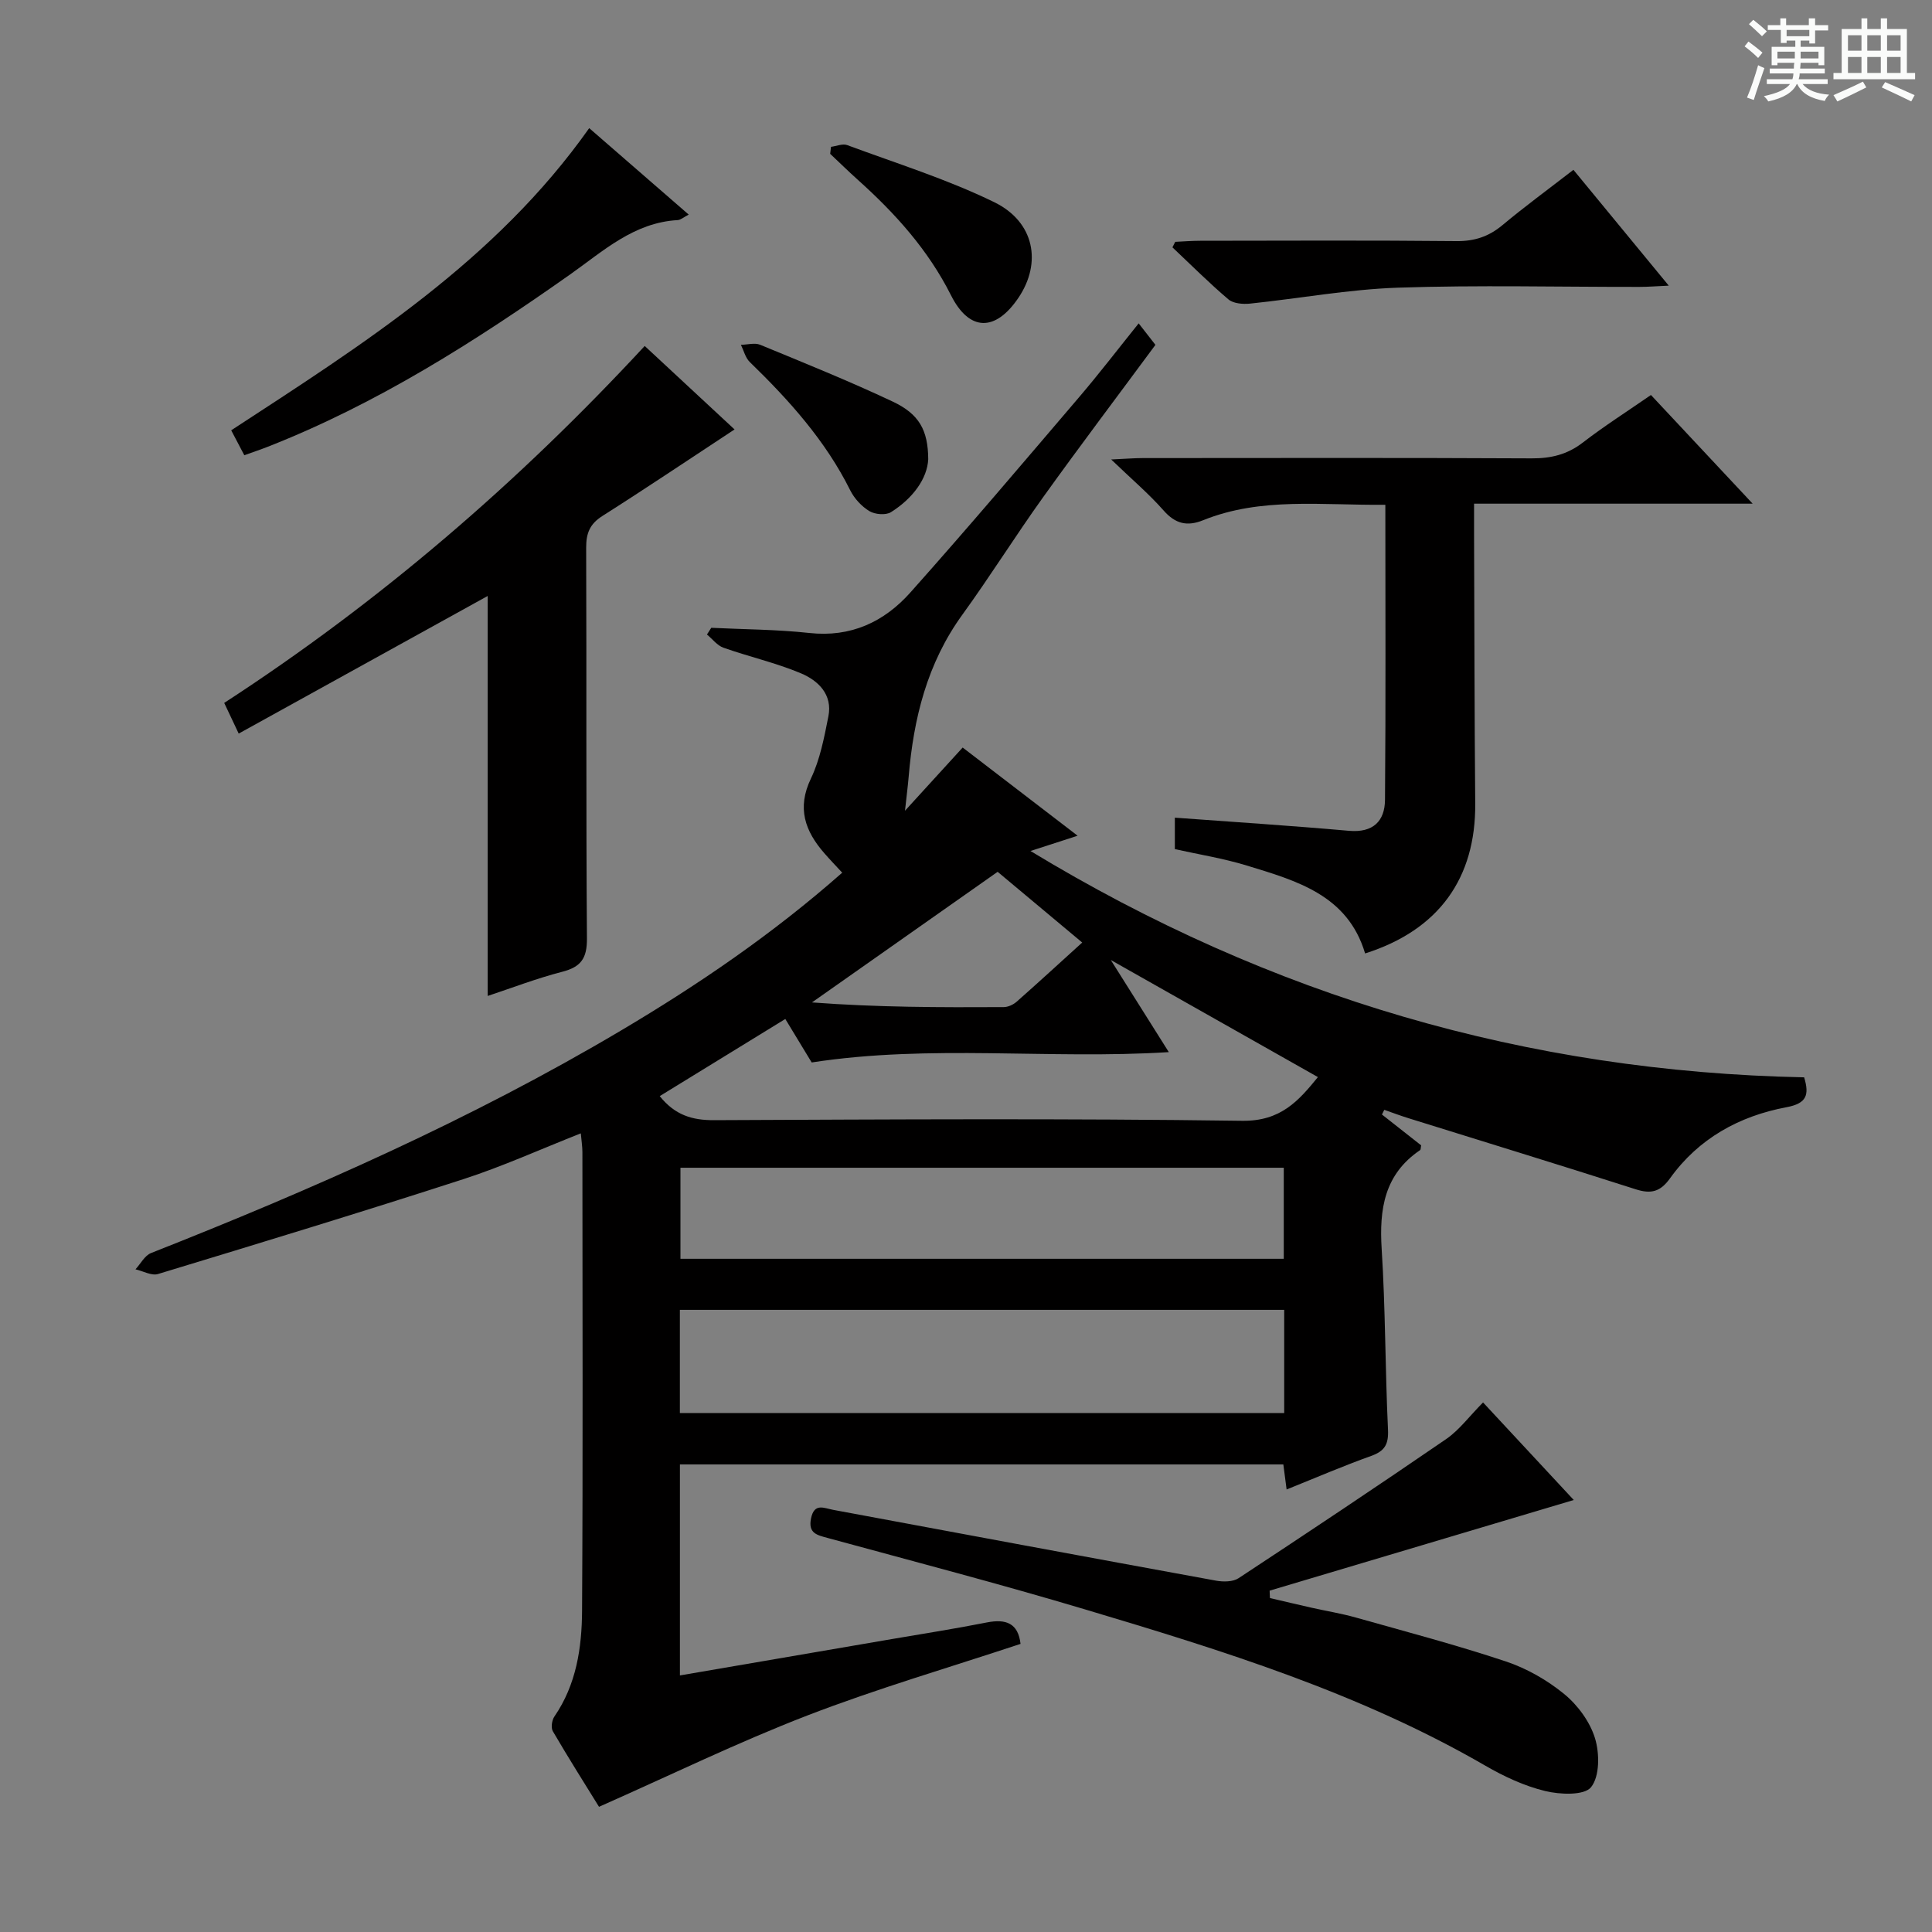
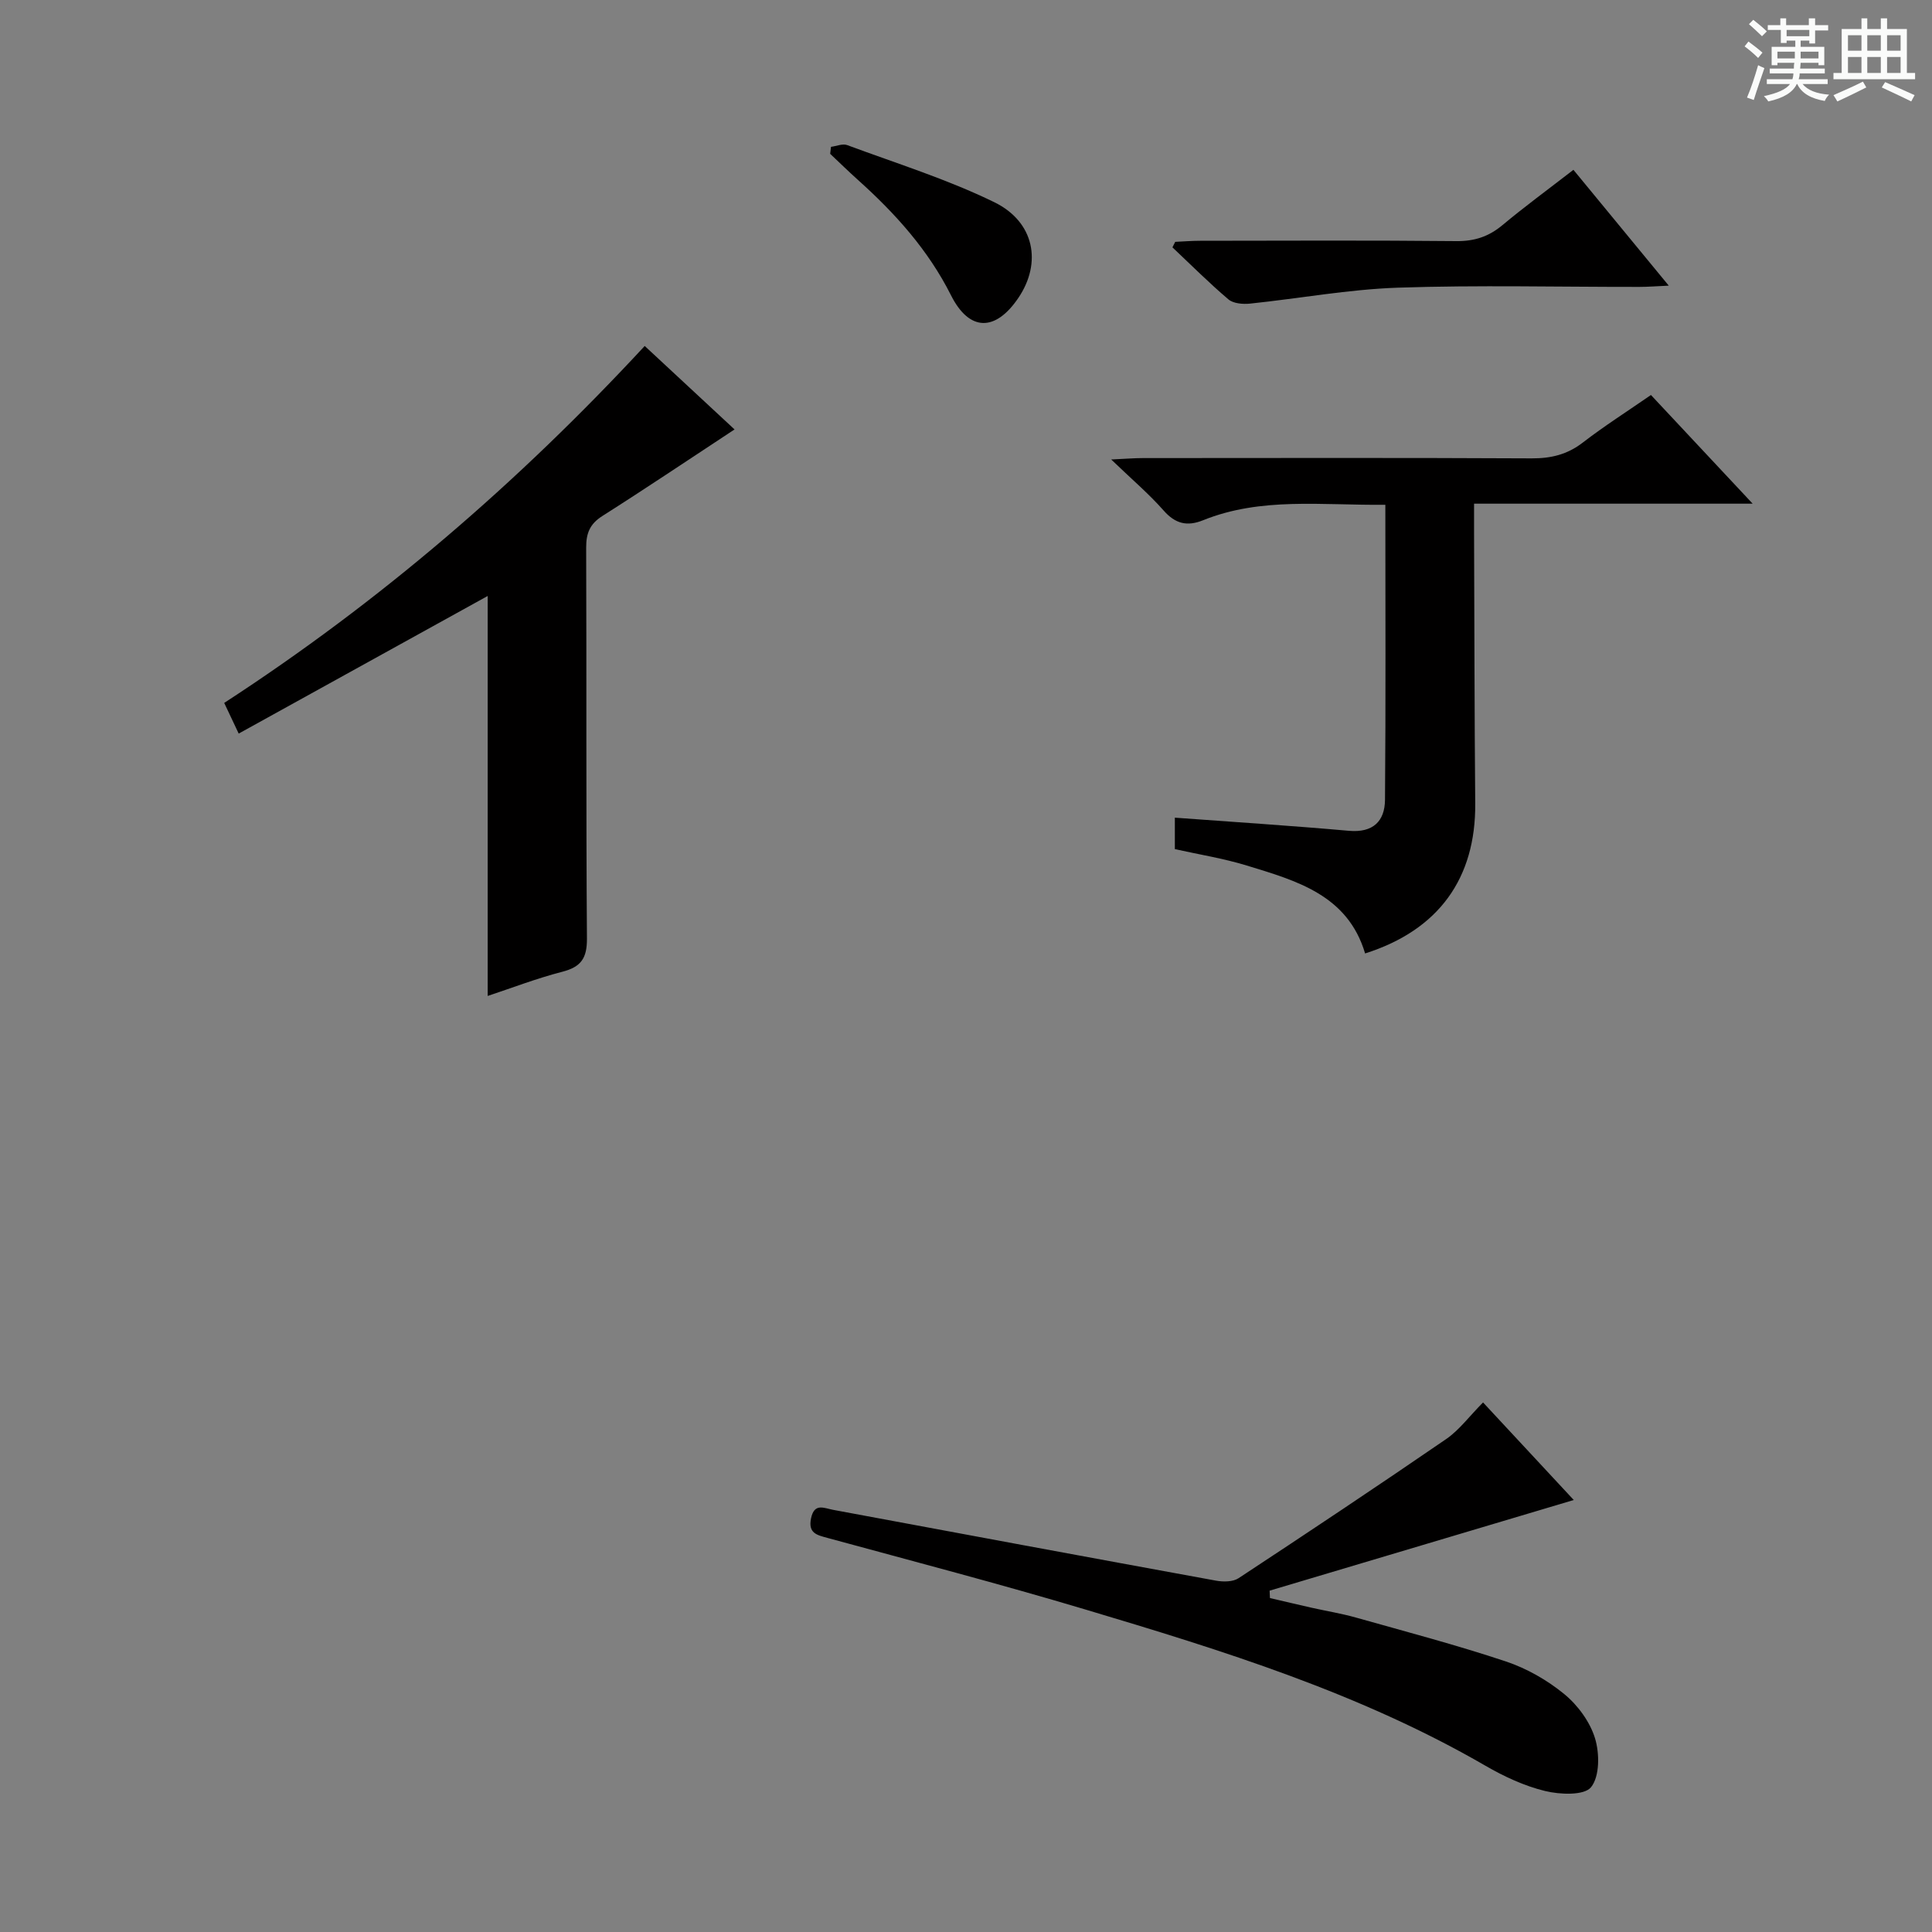
<svg xmlns="http://www.w3.org/2000/svg" enable-background="new 0 0 400 400" viewBox="0 0 400 400">
  <rect x="0" y="0" width="400" height="400" fill="#808080" stroke="none" />
  <path d="m361.2 9.6.8-1c.9.7 1.9 1.4 2.9 2.3l-.9 1.1c-1-1-2-1.8-2.8-2.4zm.5 10.6c.9-2.1 1.6-4.3 2.3-6.7.4.2.8.4 1.3.6-.7 2.1-1.5 4.3-2.2 6.6zm.4-15.2.9-.9c1 .8 2 1.6 2.8 2.4l-1 1c-.9-.9-1.8-1.7-2.7-2.5zm12.5-1.2h1.2v1.4h2.7v1.1h-2.7v2.7h-1.2v-.6h-1.8v1.3h4.9v3.8h-1.2v-.5h-3.7c0 .4-.1.9-.1 1.2h5.1v1h-5.2c0 .5-.1.9-.2 1.2h6v1h-5.2c1.1 1.3 2.9 2 5.5 2.2-.4.4-.7.8-.9 1.3-2.9-.5-4.8-1.6-5.7-3.5h-.1c-.8 1.7-2.7 2.9-5.9 3.6-.2-.4-.6-.8-.9-1.1 2.8-.6 4.6-1.4 5.4-2.5h-4.8v-1h5.3c.1-.3.2-.7.2-1.2h-4.9v-1h5c0-.4 0-.8.1-1.2h-3.5v.5h-1.2v-3.8h4.9v-1.3h-1.8v.5h-1.2v-2.7h-2.7v-1h2.6v-1.4h1.2v1.4h4.7v-1.4zm-6.6 8.3h3.6c0-.4 0-.9 0-1.4h-3.6zm1.9-4.6h4.7v-1.3h-4.7zm6.6 3.2h-3.7v1.4h3.7z" fill="#fafbfa" />
  <path d="m385.3 3.8h1.3v2.2h2.8v-2.2h1.3v2.2h4.1v9.1h1.7v1.3h-16.9v-1.3h1.7v-9.1h4.1v-2.2zm.4 13.1.7 1.2c-1.8.9-3.8 1.9-6 2.9-.2-.4-.5-.8-.8-1.3 2.3-1 4.3-1.9 6.1-2.8zm-3.1-6.4h2.8v-3.2h-2.8zm0 4.6h2.8v-3.3h-2.8zm4-4.6h2.8v-3.2h-2.8zm0 4.6h2.8v-3.3h-2.8zm3.7 1.9c2.1.9 4.1 1.8 6.1 2.7l-.7 1.3c-2.2-1.1-4.2-2-6.1-2.9zm3.2-9.7h-2.8v3.2h2.8zm-2.8 7.8h2.8v-3.3h-2.8z" fill="#fafbfa" />
  <g fill="#010000">
-     <path d="m286.12 230.75c2.72 2.14 5.43 4.28 8.11 6.38-.09.43-.05.88-.23 1-7.38 5-8.46 12.19-7.94 20.45.79 12.45.72 24.95 1.31 37.41.14 3.03-.66 4.44-3.5 5.45-5.76 2.06-11.39 4.49-17.49 6.94-.26-1.98-.46-3.51-.68-5.19-41.66 0-83.12 0-124.93 0v43.69c14.92-2.56 29.44-5.04 43.95-7.54 6.54-1.12 13.09-2.14 19.6-3.43 3.96-.78 6.49.16 6.97 4.44-14.71 4.88-29.67 9.24-44.16 14.83-14.35 5.54-28.23 12.31-43.11 18.9-2.72-4.4-6.24-9.96-9.56-15.64-.43-.73-.2-2.29.32-3.05 4.55-6.62 5.68-14.22 5.73-21.87.19-31.66.08-63.32.07-94.99 0-1.11-.18-2.23-.33-3.88-8.38 3.3-16.21 6.86-24.34 9.49-20.98 6.8-42.08 13.22-63.19 19.63-1.33.41-3.1-.61-4.67-.97 1.06-1.15 1.91-2.85 3.22-3.37 33.45-13.2 66.29-27.68 97.28-46.06 16.05-9.52 31.42-19.99 45.82-32.69-1.35-1.46-2.56-2.72-3.71-4.04-4-4.59-5.7-9.34-2.77-15.45 1.9-3.97 2.75-8.5 3.62-12.88.9-4.54-2.13-7.42-5.71-8.92-5.17-2.17-10.72-3.42-16.02-5.29-1.3-.46-2.28-1.8-3.41-2.73.3-.46.59-.93.89-1.39 6.77.33 13.57.34 20.29 1.07 8.62.95 15.51-2.3 20.93-8.38 11.85-13.29 23.36-26.88 34.92-40.42 4.1-4.8 7.94-9.81 12.35-15.3 1.23 1.57 2.23 2.86 3.47 4.45-7.74 10.48-15.64 20.93-23.28 31.58-5.72 7.98-10.93 16.33-16.69 24.28-7.29 10.06-10.11 21.47-11.12 33.55-.16 1.9-.41 3.79-.76 7.04 4.49-4.92 8.13-8.91 11.94-13.08 7.78 5.97 15.38 11.8 23.8 18.26-3.46 1.12-6.04 1.95-9.76 3.16 49.82 30.22 102.86 45.69 160.18 46.86 1.09 3.64.55 5.4-3.66 6.19-9.78 1.83-18.2 6.47-24.11 14.72-2 2.79-3.92 3.29-7.1 2.27-15.63-5.01-31.32-9.81-46.99-14.7-1.71-.53-3.38-1.16-5.07-1.75-.17.34-.32.65-.48.97zm-20.24 40.44c-41.92 0-83.37 0-125.12 0v21.36h125.12c0-7.2 0-14.01 0-21.36zm-.09-29.42c-41.75 0-83.3 0-124.91 0v18.85h124.91c0-6.41 0-12.51 0-18.85zm-35.81-43.01c4.18 6.64 7.99 12.69 12.01 19.07-24.8 1.56-49.24-1.67-73.94 2.14-1.56-2.58-3.44-5.67-5.46-9-8.82 5.42-17.38 10.68-26 15.97 3.16 3.94 6.72 5 11.23 4.98 36.45-.16 72.9-.38 109.34.13 8.06.11 11.74-4.2 15.7-9.05-14.27-8.07-28.23-15.96-42.88-24.24zm-5.92-3.62c-6.02-5.04-11.73-9.81-17.51-14.64-12.91 9.09-25.67 18.07-38.44 27.04 13.48 1.02 26.58 1.04 39.69.97.9 0 1.98-.5 2.68-1.11 4.46-3.94 8.84-7.96 13.58-12.26z" />
    <path d="m286.82 104.51c-13.2.14-25.73-1.64-37.73 3.2-3.3 1.33-5.75.75-8.18-2.02-3.04-3.45-6.59-6.46-10.85-10.56 3.08-.14 4.81-.29 6.54-.29 26.83-.01 53.67-.08 80.5.06 4.02.02 7.38-.79 10.6-3.27 4.45-3.43 9.21-6.46 14.11-9.85 6.8 7.26 13.46 14.39 21.06 22.5-19.81 0-38.46 0-57.68 0 0 2.52-.01 4.3 0 6.08.07 18.66.08 37.33.24 55.99.13 15.49-7.56 26.22-22.8 31.05-3.59-12.09-14.19-15.05-24.5-18.2-4.86-1.49-9.93-2.29-14.89-3.4 0-2.38 0-4.47 0-6.51 12.21.9 24.14 1.66 36.04 2.72 5 .44 7.43-1.99 7.47-6.42.17-20.16.07-40.3.07-61.08z" />
    <path d="m49.42 151.88c-1.33-2.82-2.1-4.44-3-6.35 32.2-20.93 60.86-45.61 87.06-73.9 6.56 6.1 12.93 12.01 18.6 17.28-9.25 6.08-18.24 12.13-27.38 17.93-2.61 1.66-3.35 3.6-3.34 6.55.1 26.97-.04 53.94.16 80.91.03 4.11-1.23 5.9-5.13 6.9-5.28 1.36-10.4 3.34-15.42 5 0-27.86 0-55.49 0-82.81-16.65 9.19-33.85 18.71-51.55 28.49z" />
    <path d="m307.05 290.36c6.62 7.12 12.89 13.86 18.78 20.2-21.19 6.31-42.08 12.54-62.97 18.77.02.51.05 1.02.07 1.53 2.87.67 5.74 1.35 8.61 2 3.07.69 6.2 1.19 9.23 2.05 10.36 2.92 20.79 5.67 30.99 9.07 4.32 1.44 8.56 3.86 12.09 6.75 2.81 2.3 5.33 5.74 6.38 9.16.96 3.14.98 7.89-.82 10.13-1.41 1.75-6.43 1.54-9.51.79-4.29-1.04-8.5-3-12.35-5.23-25.98-15.05-54.4-23.86-82.9-32.37-17.64-5.27-35.46-9.93-53.22-14.77-2.29-.62-4.16-.98-3.51-4.1.68-3.23 2.66-2.1 4.59-1.74 26.42 4.92 52.83 9.83 79.27 14.66 1.49.27 3.48.26 4.65-.51 14.43-9.5 28.81-19.08 43.06-28.86 2.67-1.86 4.71-4.66 7.56-7.53z" />
-     <path d="m121.99 26.53c7.12 6.19 13.64 11.85 20.6 17.9-1.02.52-1.64 1.1-2.29 1.14-9.07.51-15.39 6.4-22.26 11.25-19.72 13.91-40.02 26.81-62.61 35.68-1.53.6-3.09 1.12-4.85 1.75-.91-1.73-1.73-3.3-2.71-5.16 27.25-17.79 54.73-35.11 74.12-62.56z" />
+     <path d="m121.99 26.53z" />
    <path d="m325.76 35.16c6.58 7.99 12.87 15.64 19.74 23.98-2.63.12-4.37.26-6.11.26-16.66.02-33.34-.4-49.98.16-10.23.35-20.4 2.24-30.61 3.3-1.47.15-3.44-.01-4.46-.87-4.02-3.41-7.76-7.16-11.6-10.78.19-.38.39-.76.58-1.14 1.73-.08 3.47-.22 5.2-.22 17.66-.02 35.32-.11 52.98.07 3.74.04 6.69-.92 9.53-3.28 4.6-3.84 9.44-7.39 14.73-11.48z" />
    <path d="m172.05 30.4c1.12-.14 2.4-.71 3.35-.36 10.21 3.79 20.7 7.06 30.45 11.82 8.37 4.09 9.88 12.57 5.01 19.79-4.75 7.05-10.17 7.04-13.97-.52-4.73-9.4-11.54-16.95-19.24-23.86-1.96-1.76-3.85-3.61-5.77-5.42.06-.49.11-.97.17-1.45z" />
-     <path d="m192.18 95.08c-.2 4-3.15 8.08-7.7 10.95-1.07.68-3.32.49-4.47-.2-1.62-.98-3.13-2.61-3.98-4.32-5.13-10.3-12.66-18.66-20.81-26.57-.9-.88-1.23-2.35-1.82-3.55 1.34-.02 2.85-.47 3.98-.01 9.2 3.79 18.44 7.52 27.44 11.76 5.45 2.57 7.32 5.87 7.36 11.94z" />
  </g>
</svg>